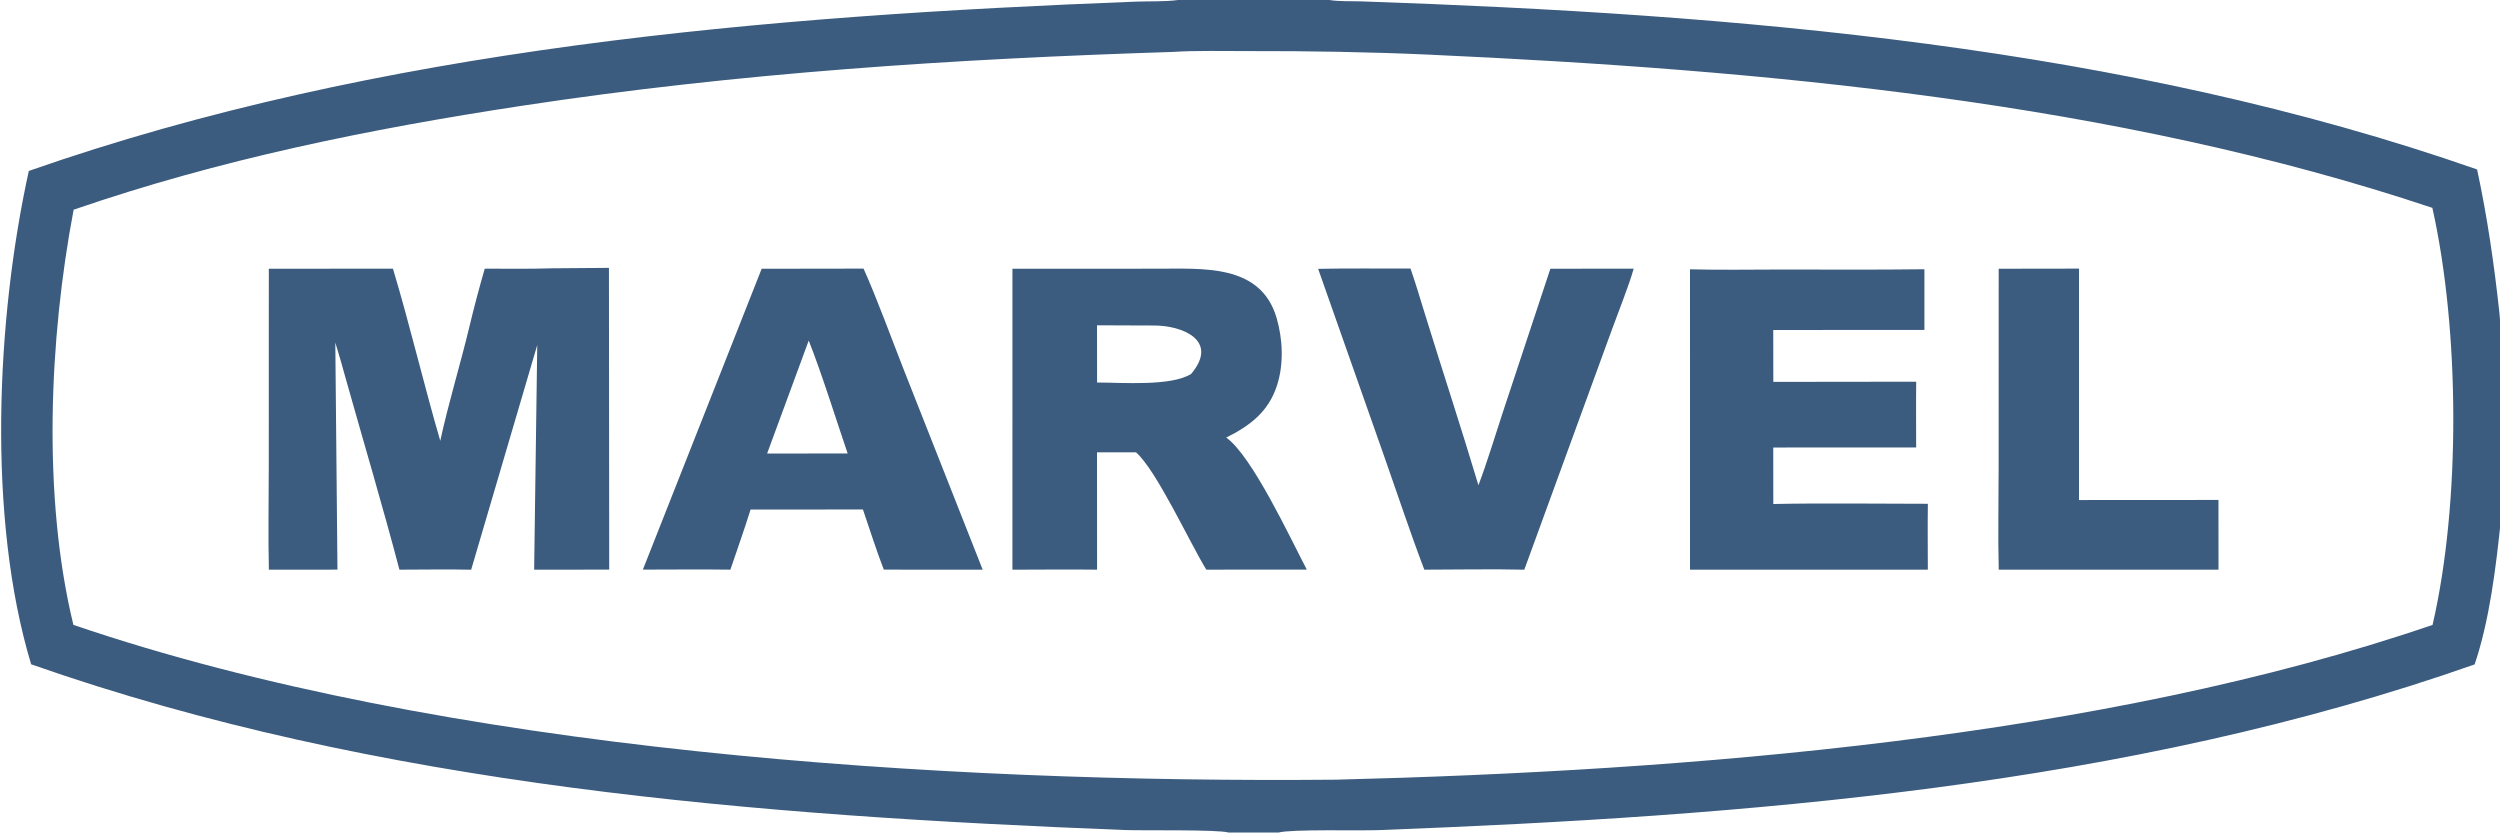
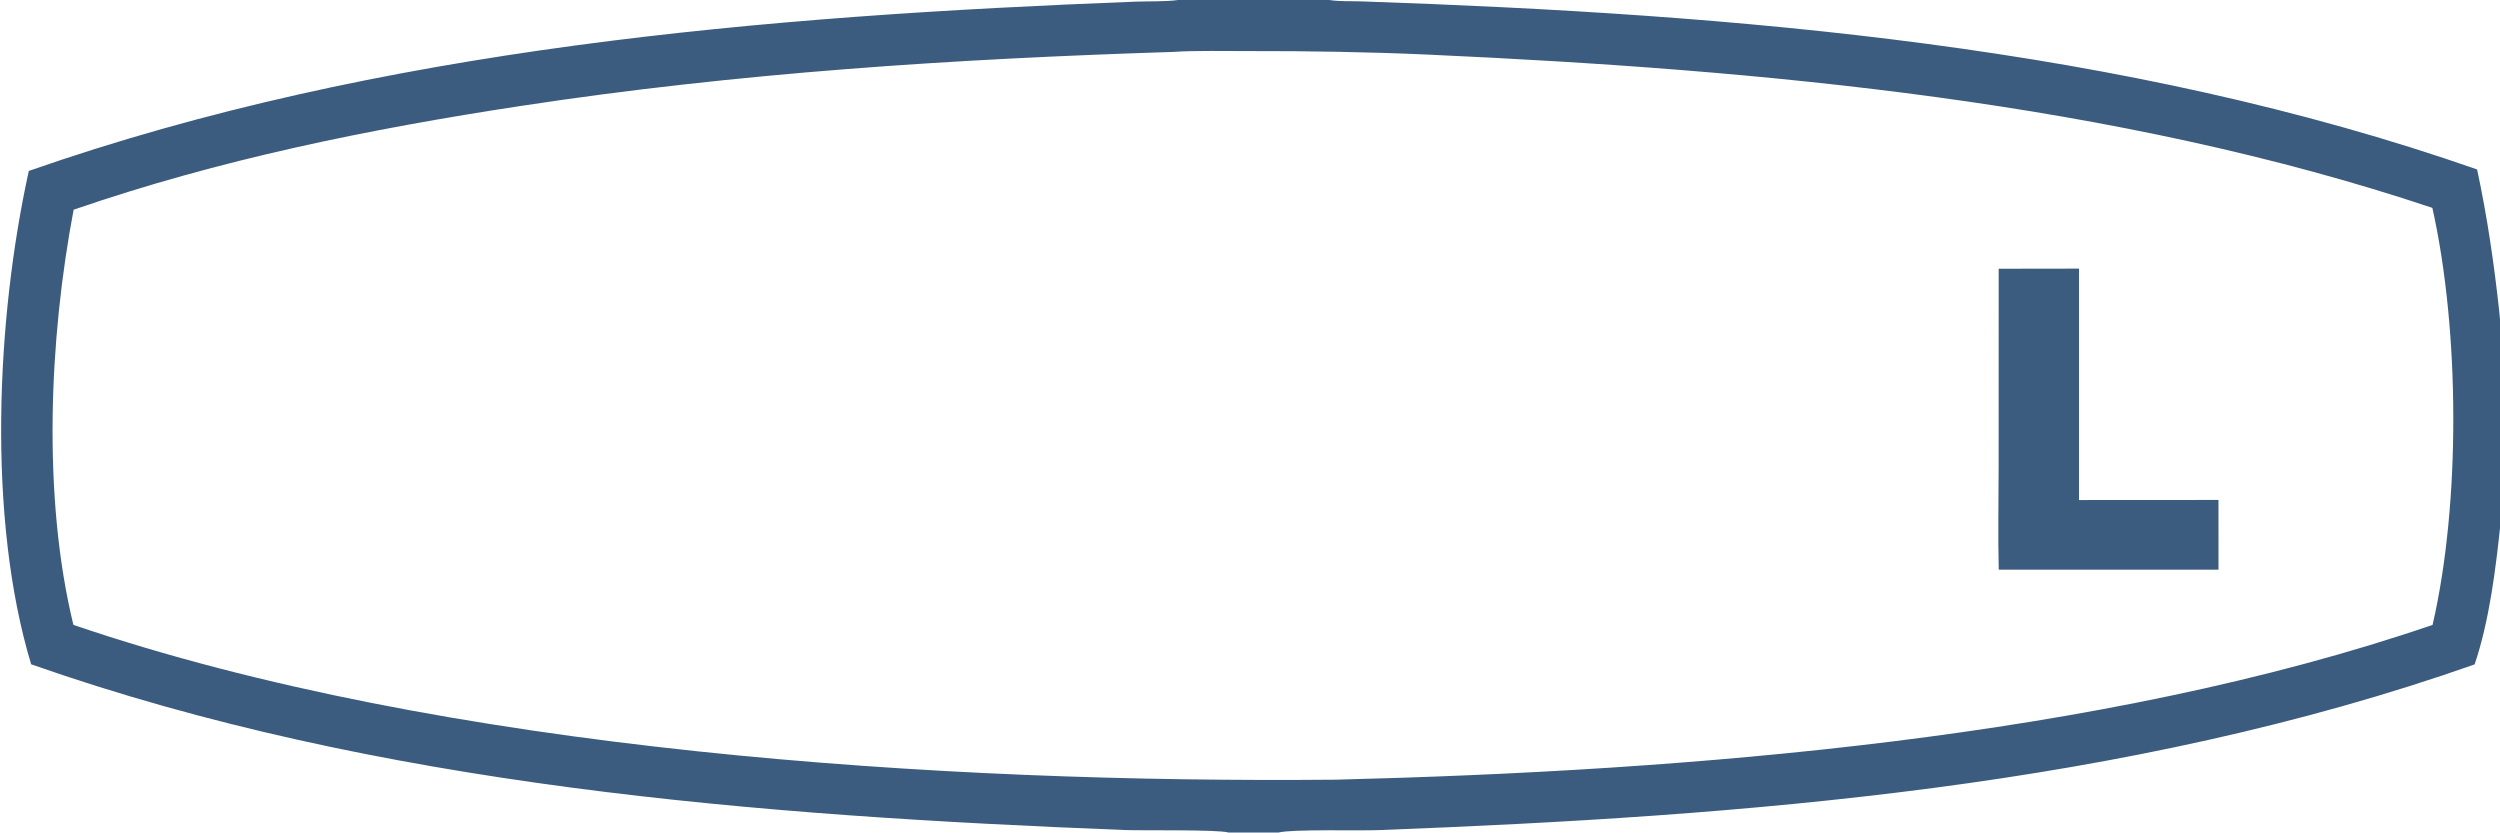
<svg xmlns="http://www.w3.org/2000/svg" width="195" height="65" viewBox="0 0 195 65">
  <path fill="#3B5C7F" transform="matrix(0.137 0 0 0.137 0 -0.001)" d="M670.837 0L756.798 0C762.498 0.925 769.613 0.605 775.512 0.808C988.011 8.113 1208.63 25.998 1410.32 96.483C1416.16 123.712 1420 150.363 1423.01 178.004C1424.21 189.011 1423.94 207.372 1426 217.252L1426 267.131C1424.58 274.169 1424.61 288.809 1423.78 296.785C1421.03 323.101 1417.38 353.334 1408.91 378.285C1210.74 448.034 993.469 464.66 784.611 472.64C774.069 473.043 735.074 472.027 727.971 474L699.443 474C693.433 472.19 650.248 472.97 640.274 472.578C431.858 464.386 215.658 447.738 17.729 378.221C-7.43 294.807 -2.125 181.541 16.405 97.324C216.658 27.276 435.373 9.096 646.387 0.949C654.197 0.647 663.203 1.042 670.837 0ZM41.924 119.403C27.994 192.688 24.04 282.748 41.783 355.774C253.229 427.897 536.066 446 760.522 443.915C960.48 438.917 1196.2 420.427 1384.97 355.784C1401 286.382 1400.45 188.114 1384.85 118.356C1204.31 57.966 1003.2 39.751 813.398 31.115C779.603 29.577 744.699 29.024 710.928 29.09C699.018 29.113 679.747 28.722 668.18 29.555C543.213 33.531 420.53 41.43 296.715 60.298C209.884 73.53 125.07 90.758 41.924 119.403Z" />
-   <path fill="#3B5C7F" transform="matrix(0.137 0 0 0.137 0 -0.001)" d="M314.495 152.763L346.699 152.514L346.851 324.308L304.112 324.356L305.876 196.477L268.255 324.368C255.051 324.053 240.704 324.34 227.409 324.344C218.079 288.864 206.966 251.523 196.982 216.065C195.024 208.96 193.105 202.08 190.906 195.047L192.133 324.322L153.088 324.352C152.601 305.543 153.027 285.102 153.024 266.122L153.054 153.026L223.717 152.954C233.316 184.883 241.24 218.725 250.662 250.977C255.346 229.393 262.059 207.675 267.215 186.148C269.832 175.219 272.864 163.749 275.991 152.963C288.807 153.008 301.688 153.15 314.495 152.763Z" />
-   <path fill="#3B5C7F" transform="matrix(0.137 0 0 0.137 0 -0.001)" d="M576.42 153.022L639.446 152.998C645.797 152.996 652.108 152.954 658.523 152.983C684.295 153.099 717.778 149.894 726.841 181.09C730.357 193.194 730.976 207.298 727.071 219.398C722.199 234.493 711.649 242.4 698.147 249.14C712.844 259.524 734.795 306.749 744.021 324.309L708.474 324.313L686.802 324.334C677.065 308.426 658.542 267.964 646.79 257.541L624.577 257.558L624.614 324.346C608.7 324.136 592.363 324.343 576.416 324.36L576.42 153.022ZM624.616 217.785C639.395 217.834 666.779 220.008 678.175 212.9C694.183 193.899 673.326 185.219 656.665 185.334C646.105 185.407 635.173 185.166 624.578 185.211L624.616 217.785Z" />
-   <path fill="#3B5C7F" transform="matrix(0.137 0 0 0.137 0 -0.001)" d="M433.65 153.022L491.653 152.937C499.251 169.766 507.928 193.707 514.928 211.437L559.483 324.337L503.191 324.321C499.147 314.02 494.978 300.737 491.303 290.078L427.328 290.105C423.865 301.289 419.608 313.186 415.84 324.339C399.461 324.085 382.451 324.317 366.019 324.31L433.65 153.022ZM436.75 258.214L459.899 258.204L482.608 258.189C475.911 238.547 467.91 212.756 460.438 193.91L436.75 258.214Z" />
-   <path fill="#3B5C7F" transform="matrix(0.137 0 0 0.137 0 -0.001)" d="M962.188 153.331C979.755 153.826 997.793 153.421 1015.41 153.449C1042.14 153.491 1068.93 153.636 1095.65 153.298L1095.65 187.846L1009.59 187.883L1009.63 217.432L1090.98 217.332C1090.81 229.687 1090.96 242.394 1090.95 254.778L1019.89 254.78L1009.59 254.812L1009.62 286.959C1038.3 286.363 1068.8 286.841 1097.62 286.834C1097.43 299.189 1097.59 311.956 1097.6 324.344L962.204 324.357L962.188 153.331Z" />
-   <path fill="#3B5C7F" transform="matrix(0.137 0 0 0.137 0 -0.001)" d="M750.476 153.071C767.589 152.706 785.861 152.96 803.079 152.914C805.949 161.209 808.543 169.944 811.136 178.341C821.222 210.998 831.929 243.54 841.739 276.271C846.508 263.802 851.307 247.804 855.553 234.954L882.692 153.007L930.131 152.961C927.556 162.165 921.121 178.384 917.709 187.736L867.85 324.36C849.759 323.909 829.185 324.338 810.928 324.347C802.973 303.519 795.252 280.121 787.773 258.96L750.476 153.071Z" />
  <path fill="#3B5C7F" transform="matrix(0.137 0 0 0.137 0 -0.001)" d="M1137.94 153.009L1183.68 152.94L1183.68 284.702L1263.07 284.652L1263.09 324.335L1137.97 324.351C1137.47 305.563 1137.91 285.047 1137.91 266.06L1137.94 153.009Z" />
</svg>